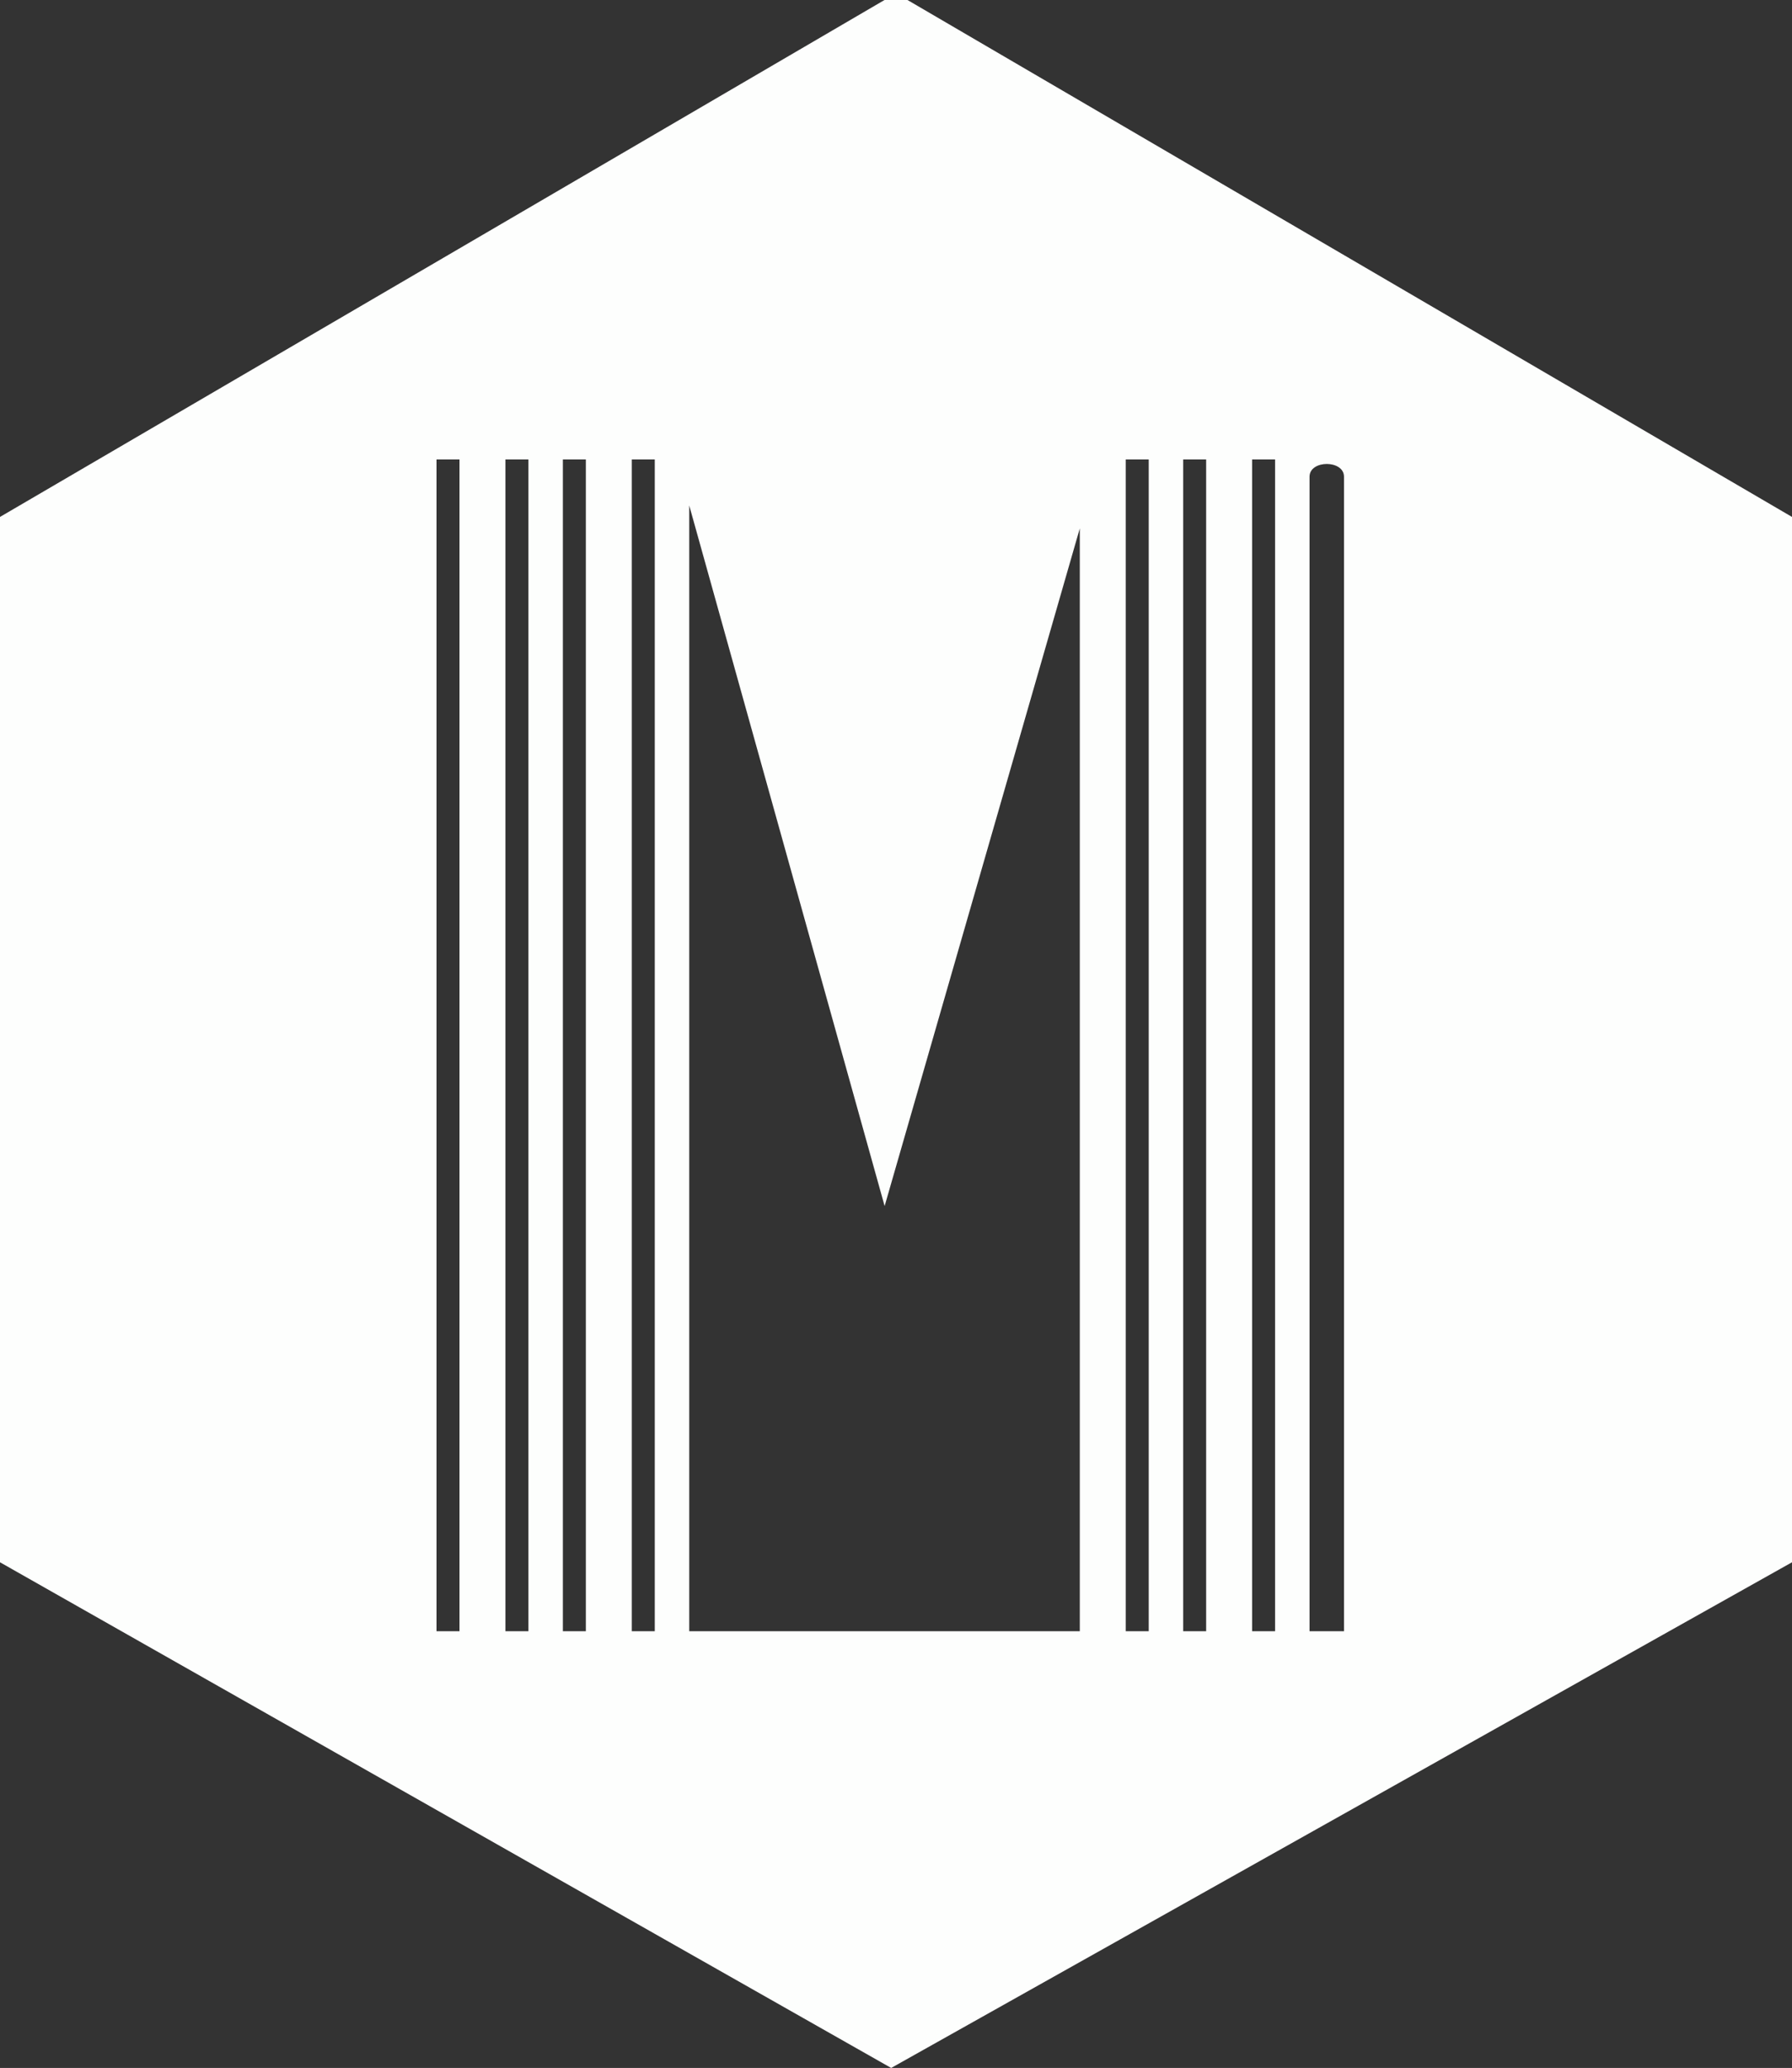
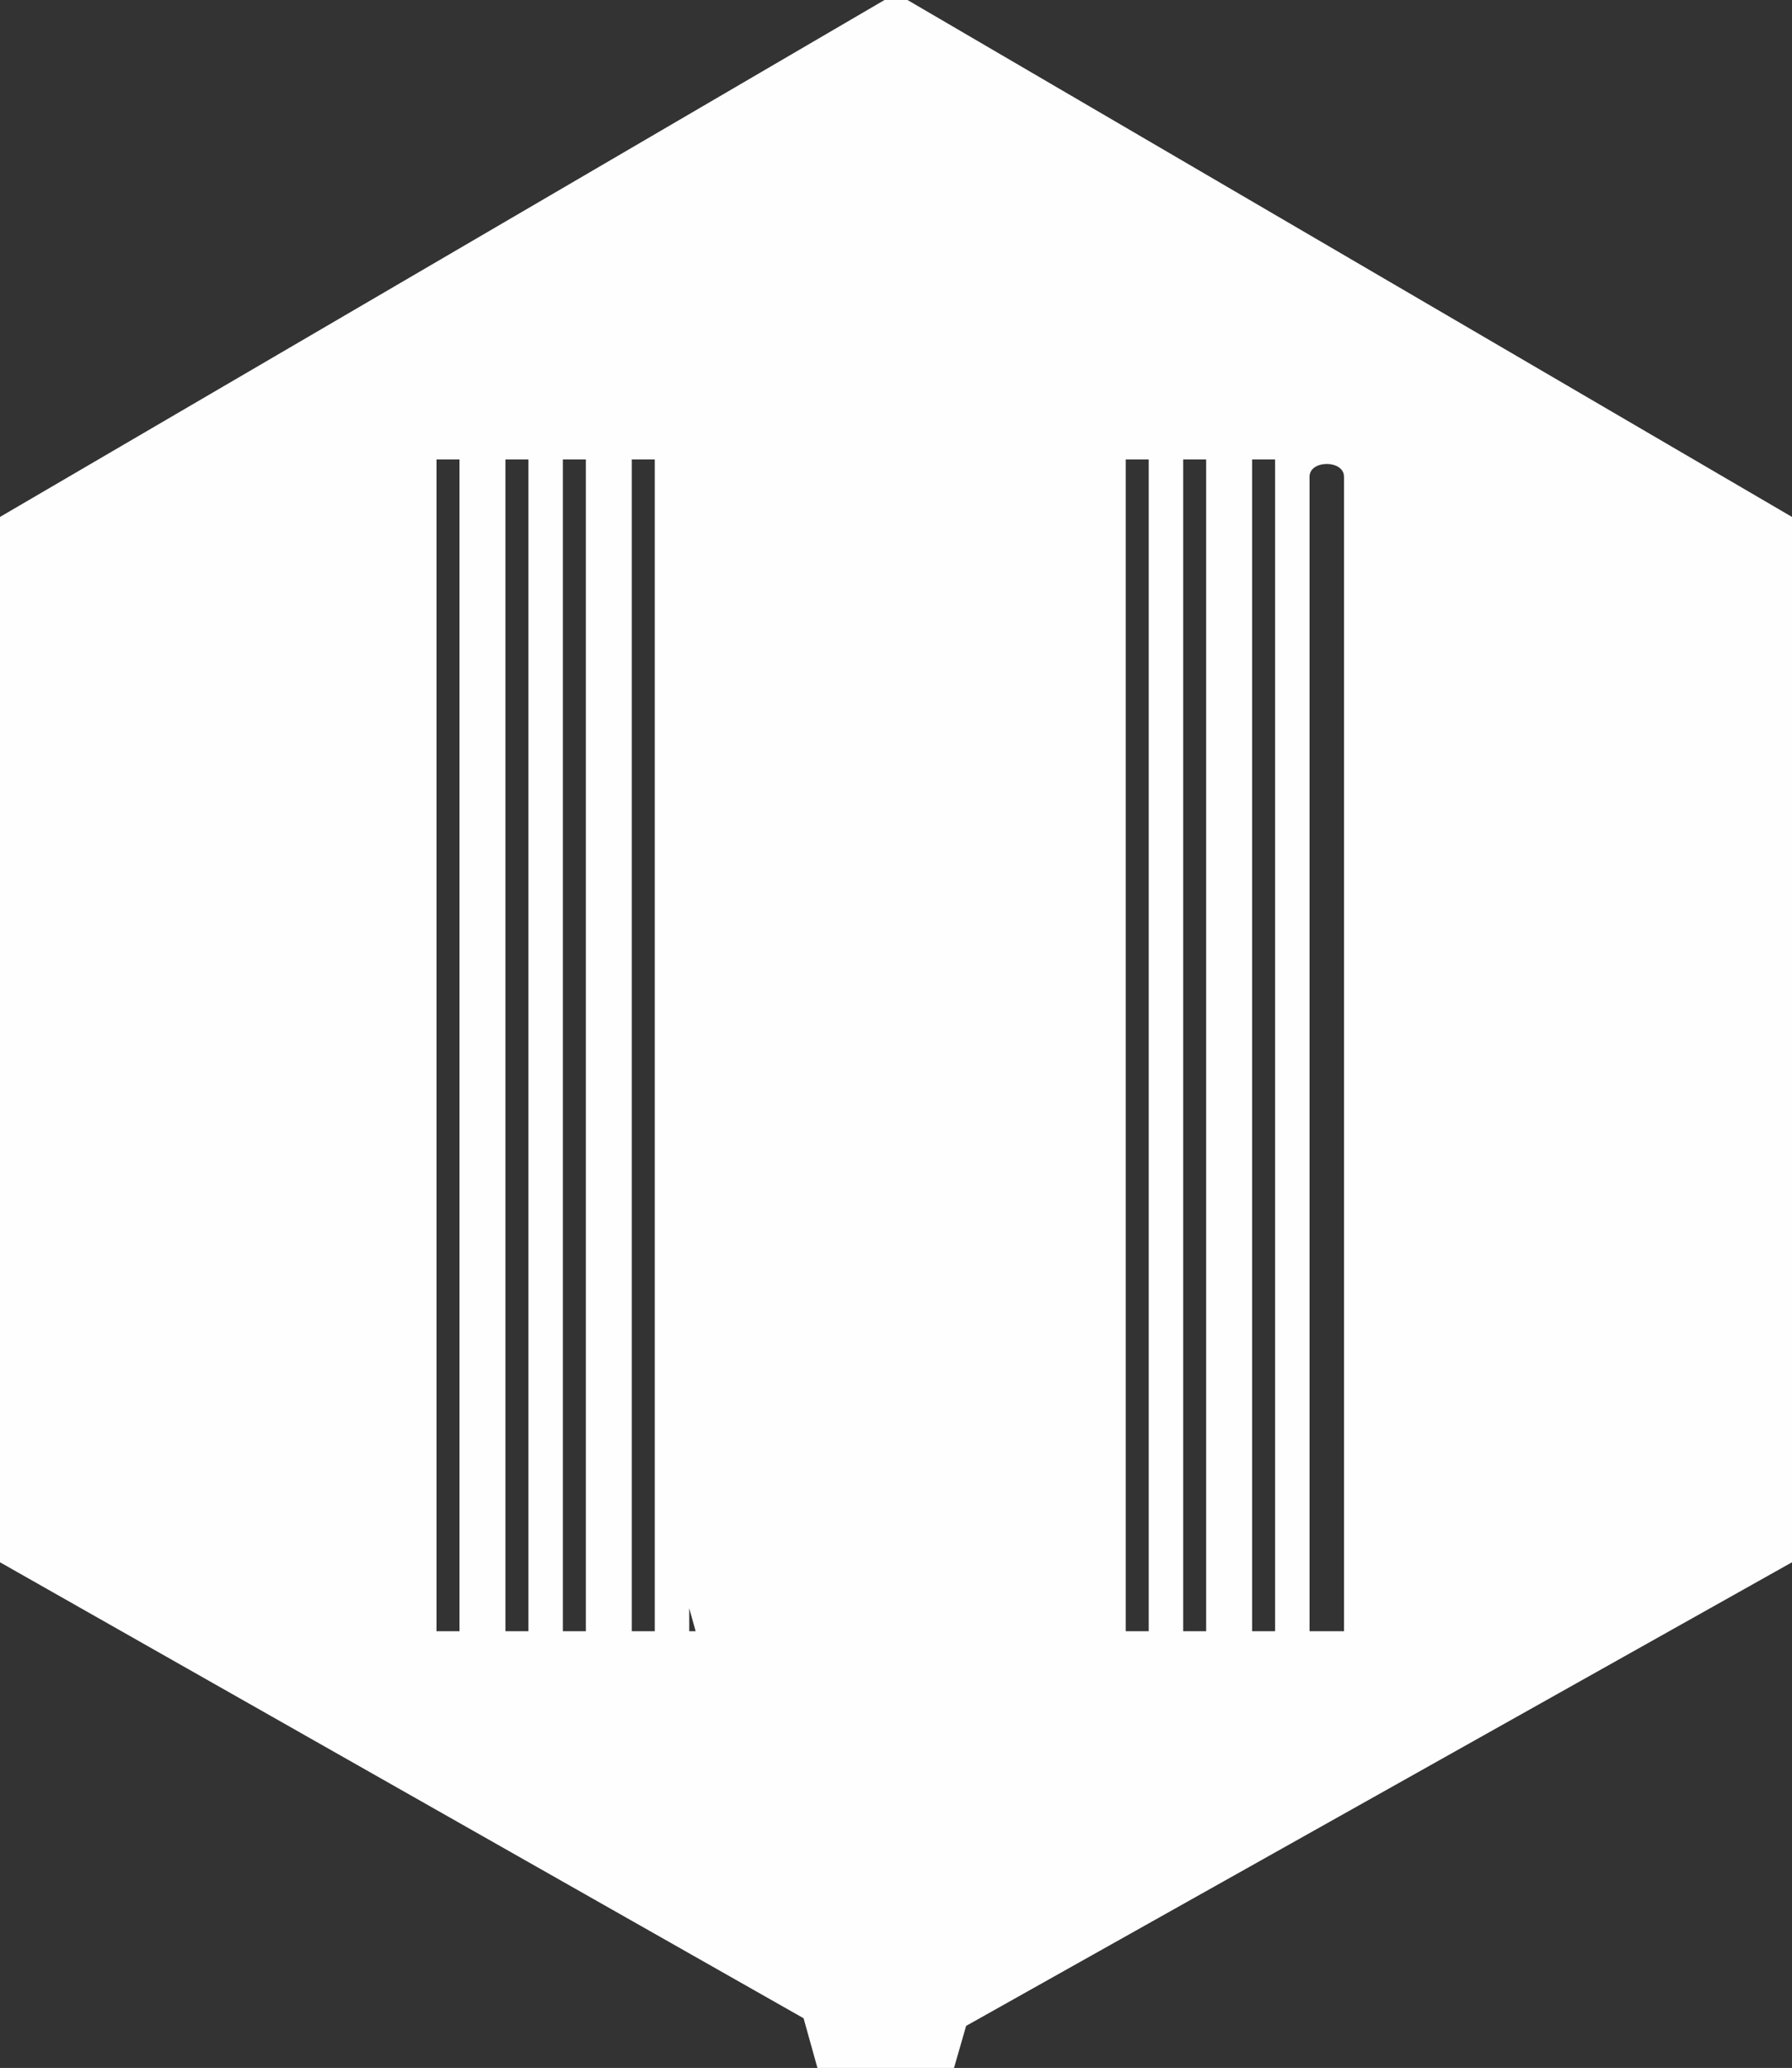
<svg xmlns="http://www.w3.org/2000/svg" id="_Слой_2" data-name="Слой 2" viewBox="0 0 156 180.02">
  <rect x="0" y="0" width="156" height="180.02" fill="#333333" stroke="none" />
  <defs>
    <style> .cls-1 { fill: #fdfefd; } </style>
  </defs>
  <g id="_Слой_1-2" data-name="Слой 1">
-     <path class="cls-1" d="M79,0l77,45v91l-78.42,44.02L0,136V45L77,0h2ZM40,40h-2v102h2V40ZM46,40h-2v102h2V40ZM51,40h-2v102h2V40ZM57,40h-2v102h2V40ZM100,40h-2v102h2V40ZM105,40h-2v102h2V40ZM111,40h-2v102h2V40ZM117,142V41.5c0-1.48-3-1.48-3,0v100.5h3ZM60,44v98h34V46l-16.99,58.99-17.01-60.99Z" />
+     <path class="cls-1" d="M79,0l77,45v91l-78.42,44.02L0,136V45L77,0h2ZM40,40h-2v102h2V40ZM46,40h-2v102h2V40ZM51,40h-2v102h2V40ZM57,40h-2v102h2V40ZM100,40h-2v102h2V40ZM105,40h-2v102h2V40ZM111,40h-2v102h2V40ZM117,142V41.5c0-1.48-3-1.48-3,0v100.5h3ZM60,44v98h34l-16.99,58.99-17.01-60.99Z" />
  </g>
</svg>